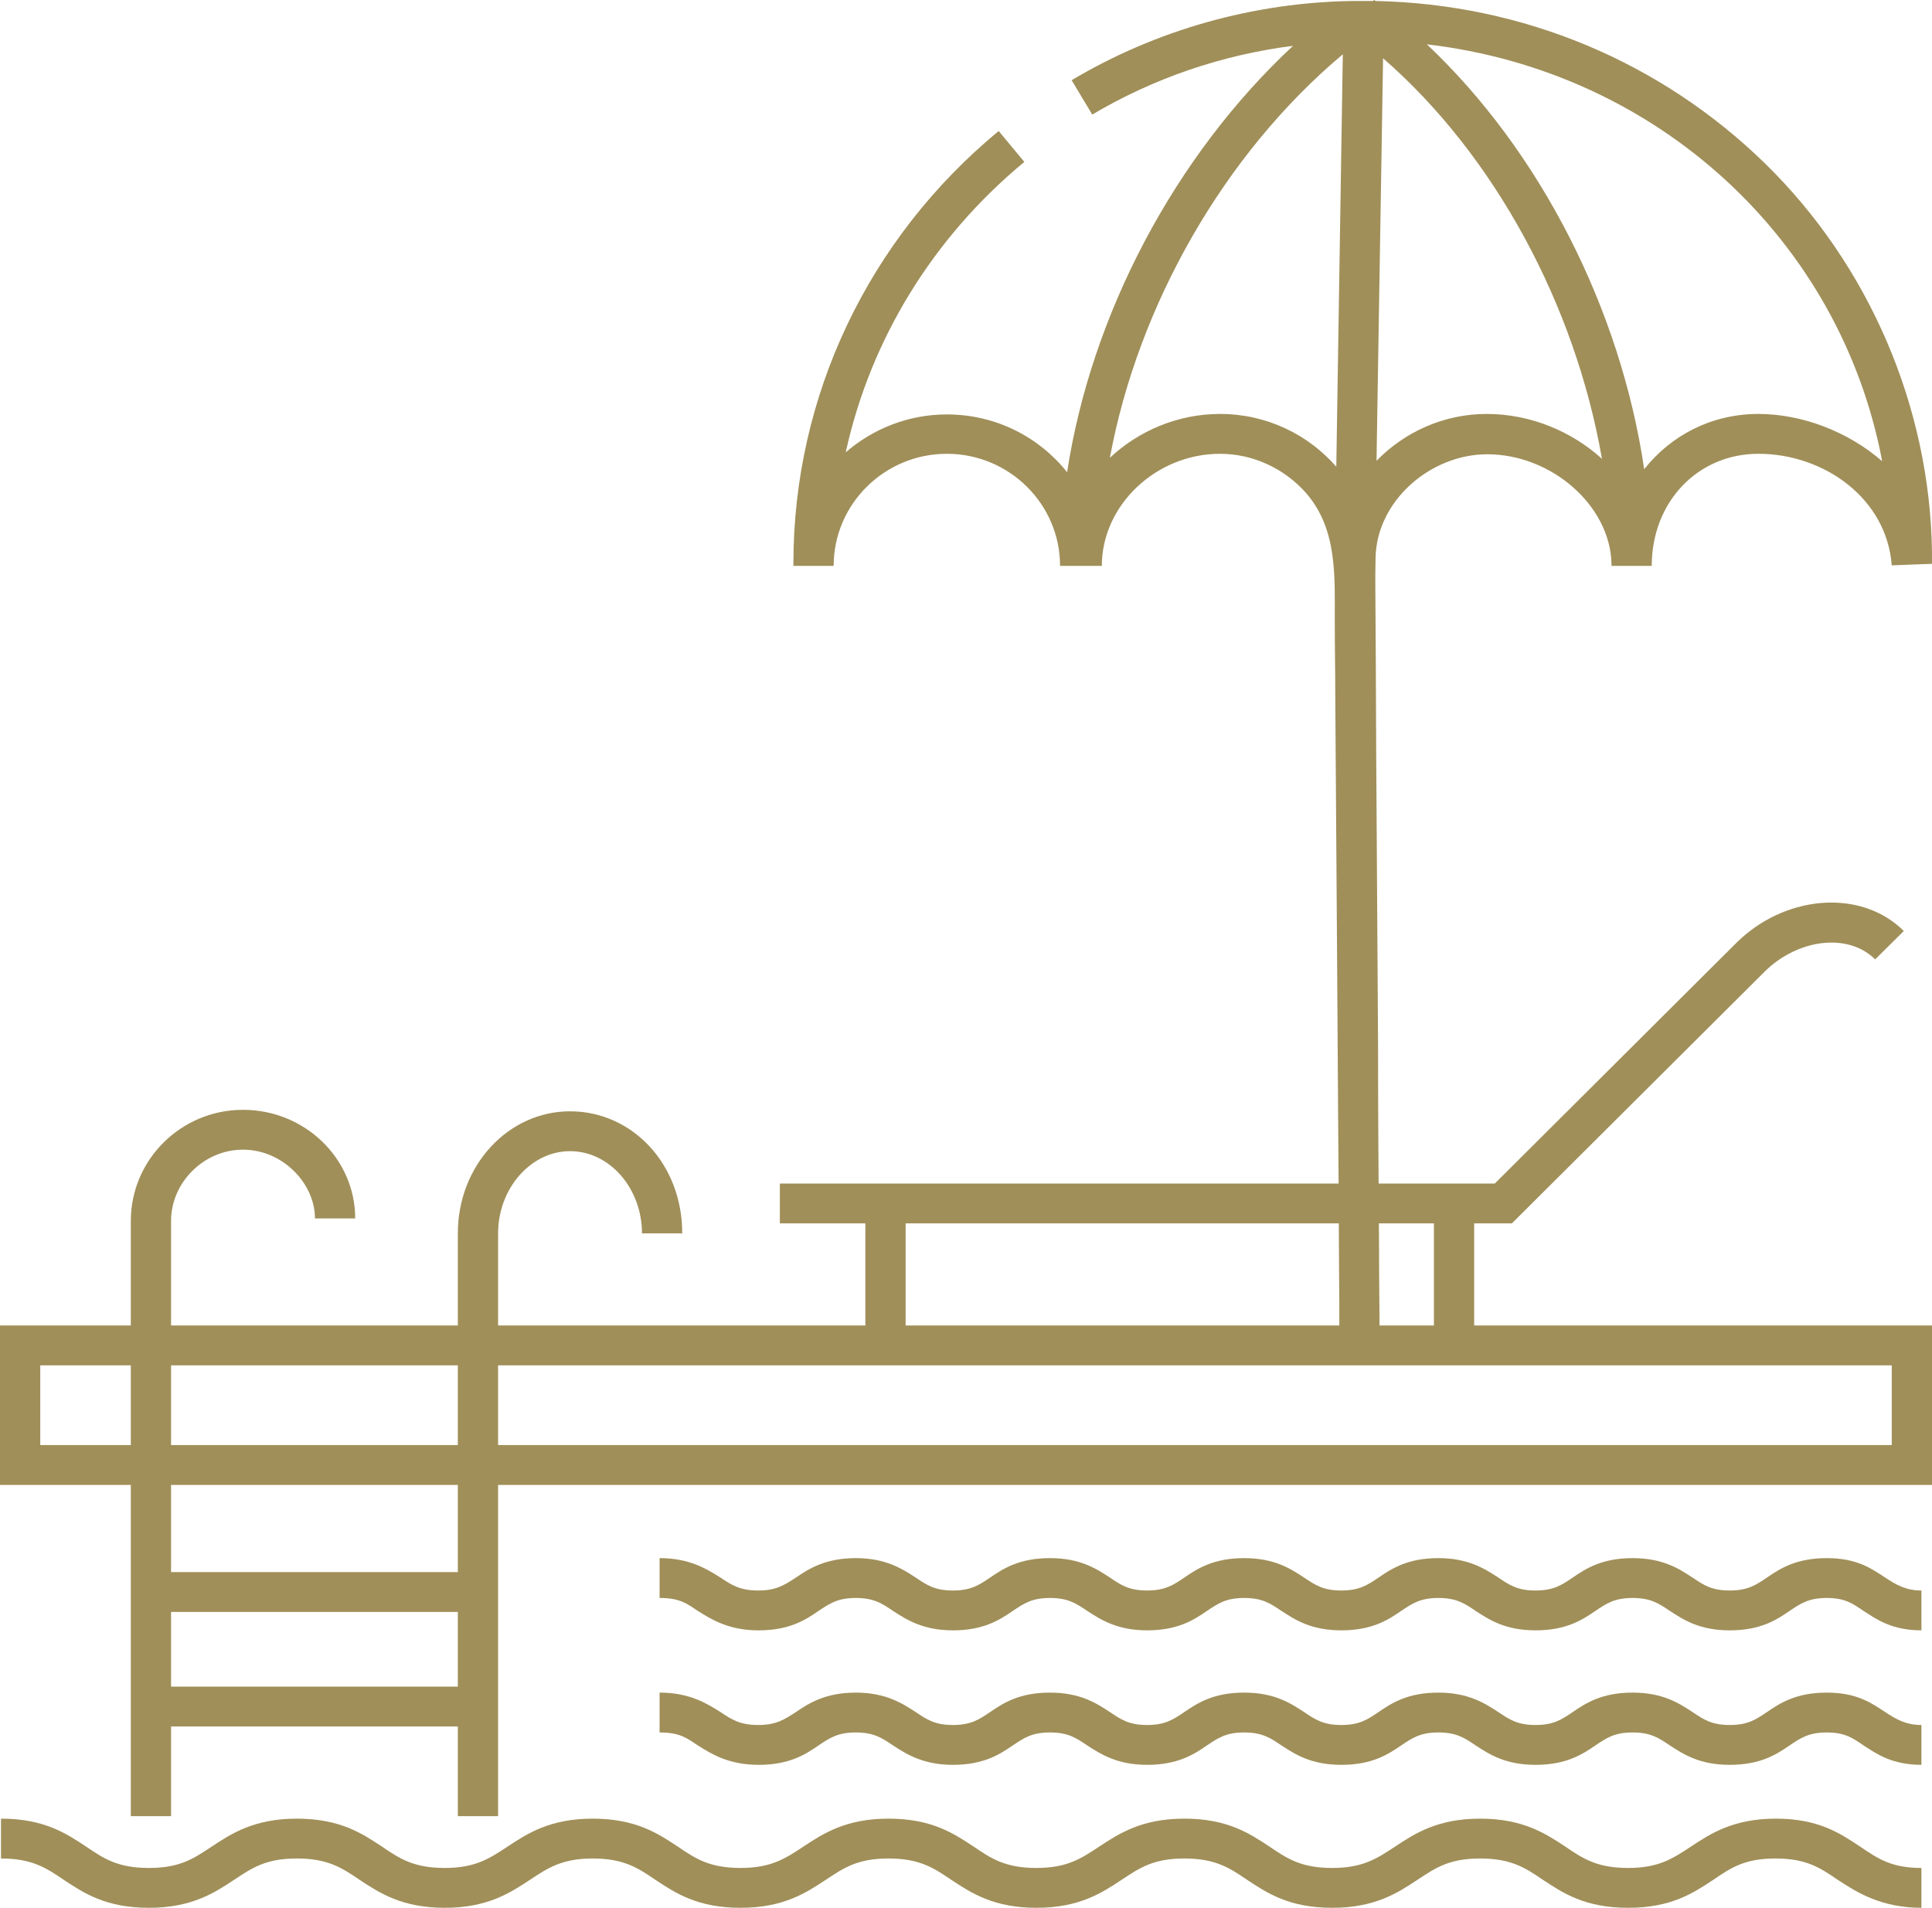
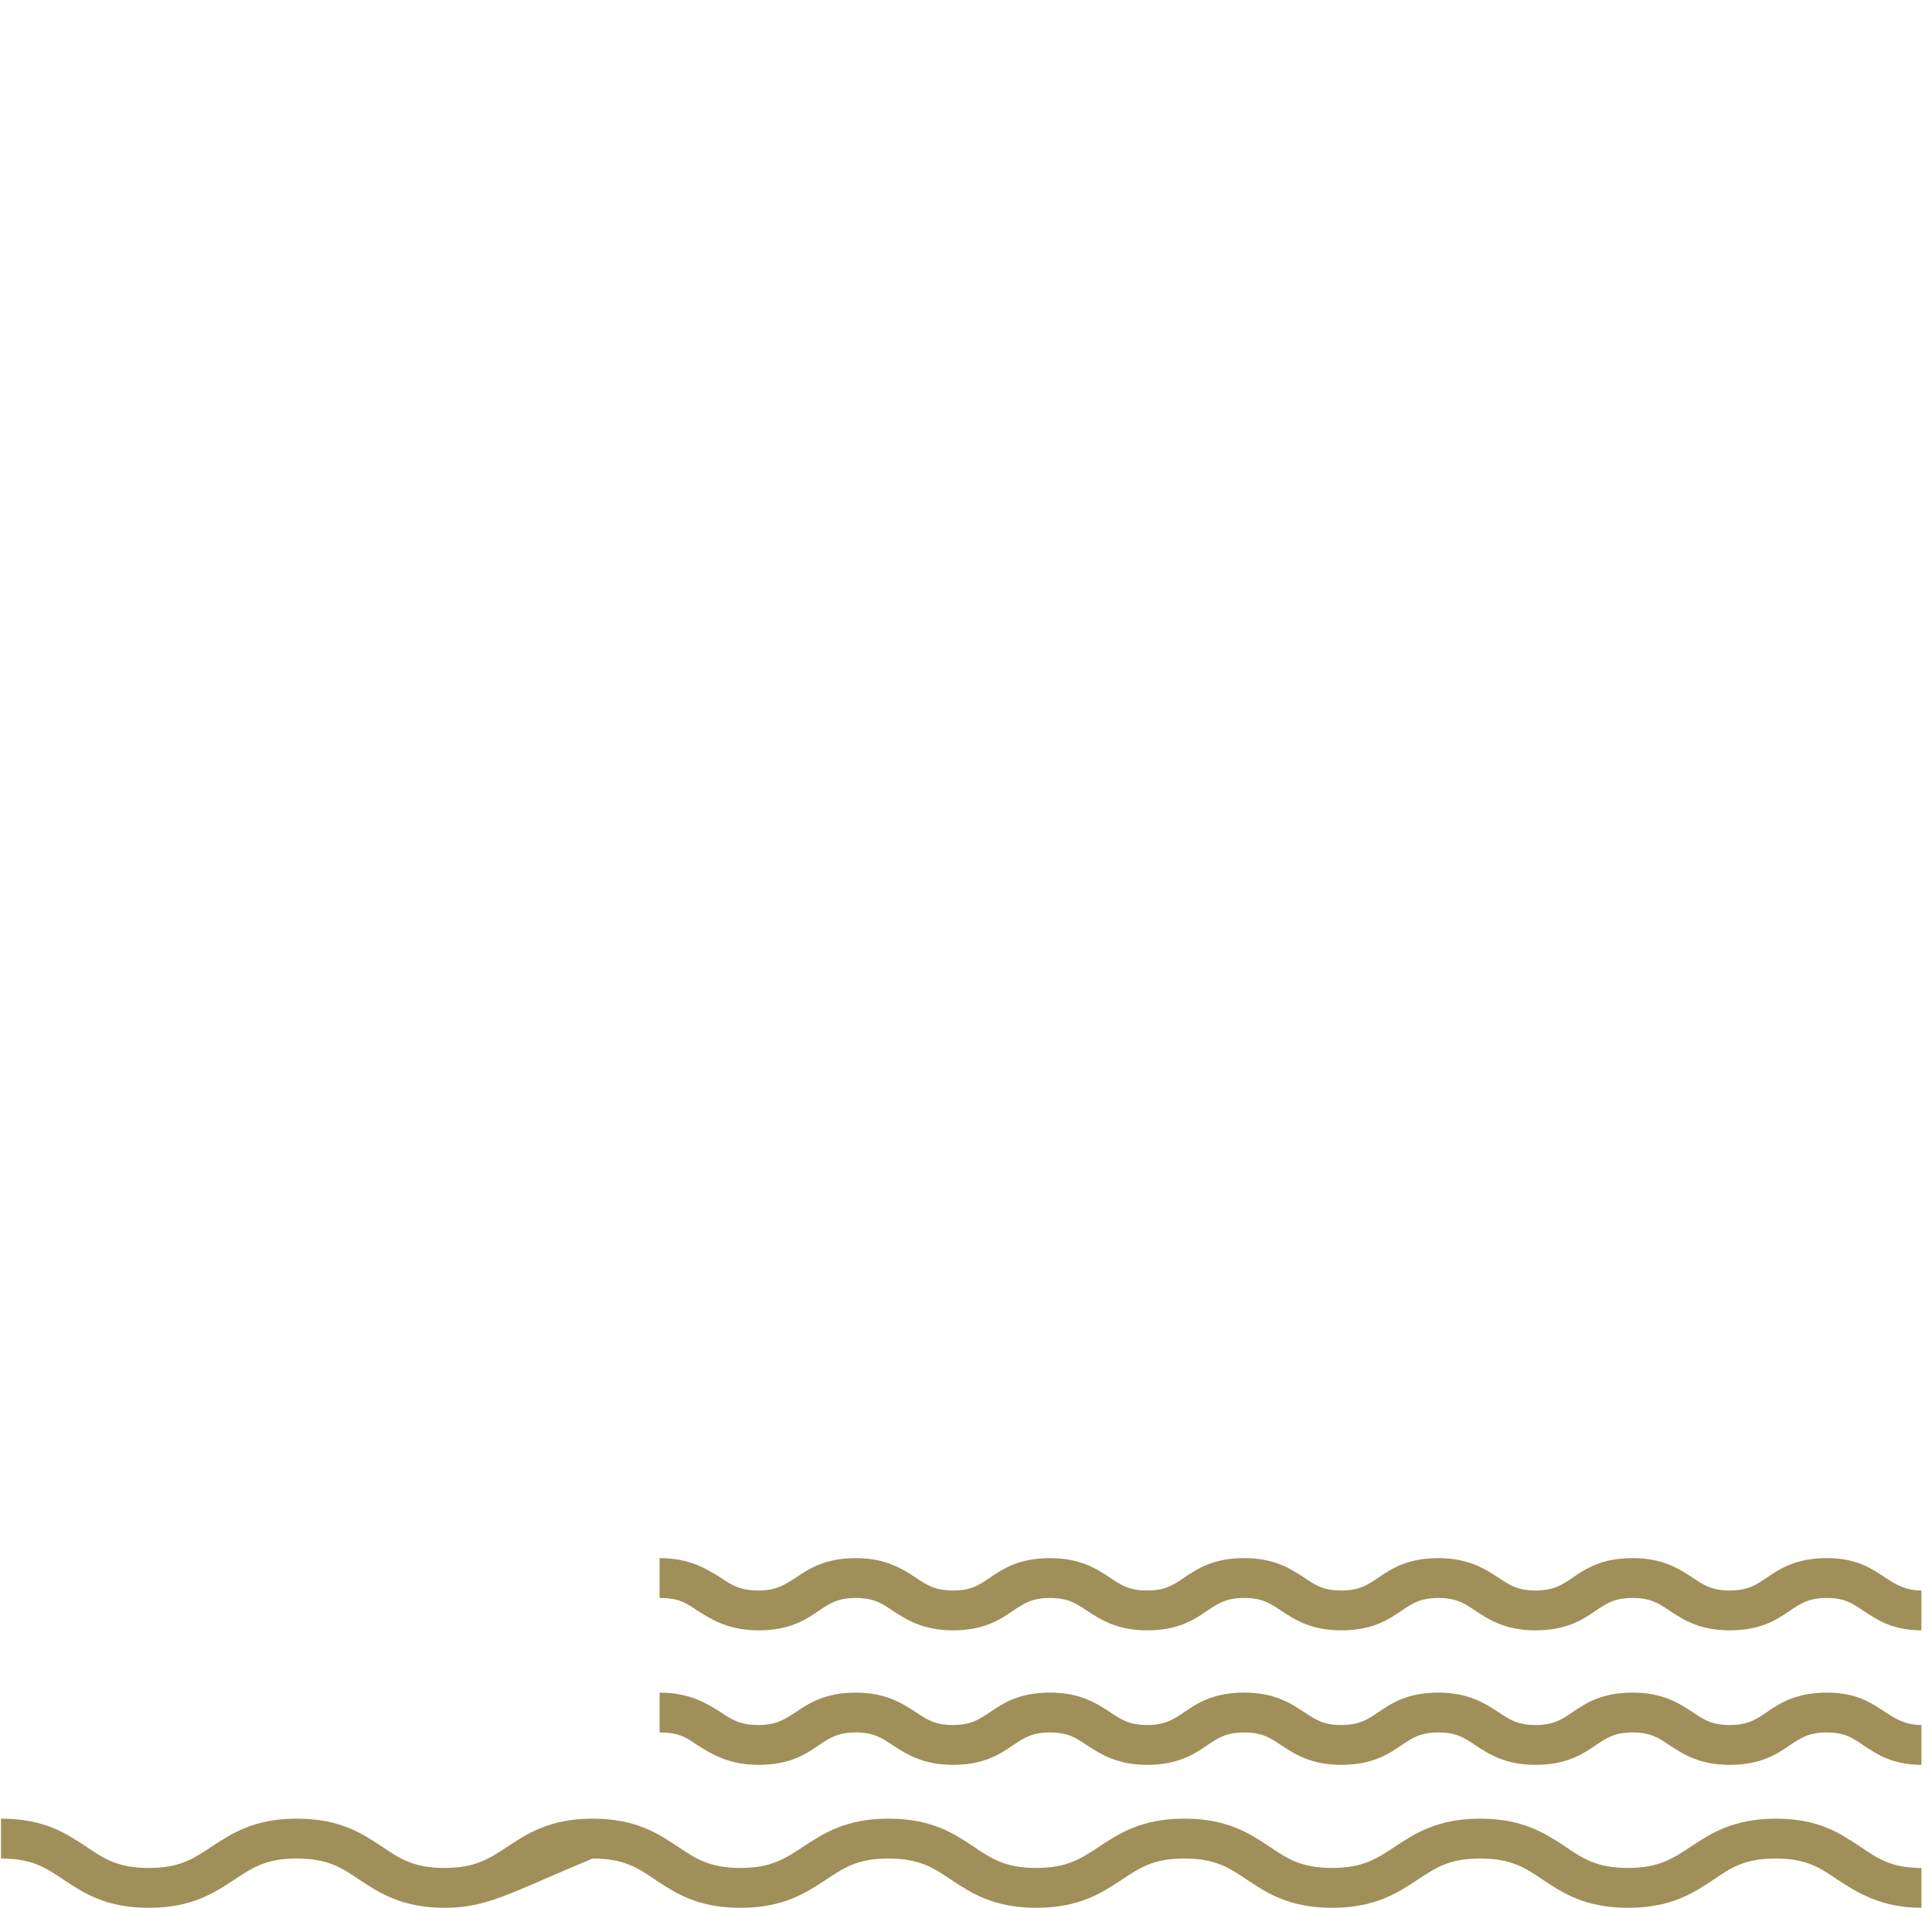
<svg xmlns="http://www.w3.org/2000/svg" width="80" height="79" viewBox="0 0 80 79" fill="none">
  <g id="Group">
-     <path id="Vector" d="M79.583 67.511C78.333 67.511 77.708 67.057 77.166 66.706C76.708 66.397 76.395 66.17 75.645 66.17C74.895 66.17 74.562 66.397 74.103 66.706C73.562 67.078 72.895 67.511 71.624 67.511C70.353 67.511 69.687 67.057 69.145 66.706C68.687 66.397 68.353 66.17 67.603 66.17C66.853 66.17 66.52 66.397 66.062 66.706C65.52 67.078 64.853 67.511 63.583 67.511C62.312 67.511 61.645 67.057 61.103 66.706C60.645 66.397 60.312 66.17 59.562 66.17C58.812 66.17 58.478 66.397 58.02 66.706C57.478 67.078 56.812 67.511 55.541 67.511C54.27 67.511 53.603 67.057 53.062 66.706C52.603 66.397 52.27 66.17 51.52 66.17C50.77 66.17 50.437 66.397 49.978 66.706C49.437 67.078 48.77 67.511 47.499 67.511C46.249 67.511 45.562 67.057 45.02 66.706C44.562 66.397 44.228 66.17 43.478 66.17C42.728 66.17 42.395 66.397 41.937 66.706C41.395 67.078 40.728 67.511 39.458 67.511C38.208 67.511 37.52 67.057 36.978 66.706C36.52 66.397 36.187 66.17 35.437 66.17C34.687 66.17 34.353 66.397 33.895 66.706C33.353 67.078 32.687 67.511 31.416 67.511C30.166 67.511 29.458 67.057 28.895 66.706C28.437 66.397 28.145 66.17 27.312 66.17V64.52C28.562 64.52 29.27 64.974 29.833 65.325C30.291 65.634 30.645 65.861 31.395 65.861C32.145 65.861 32.478 65.634 32.958 65.325C33.499 64.953 34.187 64.52 35.437 64.52C36.687 64.52 37.374 64.974 37.916 65.325C38.374 65.634 38.708 65.861 39.458 65.861C40.208 65.861 40.541 65.634 40.999 65.325C41.541 64.953 42.208 64.52 43.478 64.52C44.749 64.52 45.416 64.974 45.958 65.325C46.416 65.634 46.749 65.861 47.499 65.861C48.249 65.861 48.583 65.634 49.041 65.325C49.583 64.953 50.249 64.52 51.52 64.52C52.791 64.52 53.458 64.974 53.999 65.325C54.458 65.634 54.791 65.861 55.541 65.861C56.291 65.861 56.624 65.634 57.083 65.325C57.624 64.953 58.291 64.52 59.562 64.52C60.812 64.52 61.499 64.974 62.041 65.325C62.499 65.634 62.833 65.861 63.583 65.861C64.333 65.861 64.666 65.634 65.124 65.325C65.666 64.953 66.333 64.52 67.603 64.52C68.874 64.52 69.541 64.974 70.083 65.325C70.541 65.634 70.874 65.861 71.624 65.861C72.374 65.861 72.708 65.634 73.166 65.325C73.708 64.953 74.374 64.52 75.645 64.52C76.916 64.52 77.52 64.974 78.062 65.325C78.52 65.634 78.937 65.861 79.562 65.861V67.511H79.583ZM79.583 73.08C78.333 73.08 77.708 72.626 77.166 72.276C76.708 71.966 76.395 71.739 75.645 71.739C74.895 71.739 74.562 71.966 74.103 72.276C73.562 72.647 72.895 73.08 71.624 73.08C70.353 73.08 69.687 72.626 69.145 72.276C68.687 71.966 68.353 71.739 67.603 71.739C66.853 71.739 66.52 71.966 66.062 72.276C65.52 72.647 64.853 73.08 63.583 73.08C62.312 73.08 61.645 72.626 61.103 72.276C60.645 71.966 60.312 71.739 59.562 71.739C58.812 71.739 58.478 71.966 58.02 72.276C57.478 72.647 56.812 73.08 55.541 73.08C54.27 73.08 53.603 72.626 53.062 72.276C52.603 71.966 52.27 71.739 51.52 71.739C50.77 71.739 50.437 71.966 49.978 72.276C49.437 72.647 48.77 73.08 47.499 73.08C46.249 73.08 45.562 72.626 45.02 72.276C44.562 71.966 44.228 71.739 43.478 71.739C42.728 71.739 42.395 71.966 41.937 72.276C41.395 72.647 40.728 73.08 39.458 73.08C38.208 73.08 37.52 72.626 36.978 72.276C36.52 71.966 36.187 71.739 35.437 71.739C34.687 71.739 34.353 71.966 33.895 72.276C33.353 72.647 32.687 73.08 31.416 73.08C30.166 73.08 29.458 72.626 28.895 72.276C28.437 71.966 28.145 71.739 27.312 71.739V70.089C28.562 70.089 29.27 70.543 29.833 70.894C30.291 71.203 30.645 71.43 31.395 71.43C32.145 71.43 32.478 71.203 32.958 70.894C33.499 70.522 34.187 70.089 35.437 70.089C36.687 70.089 37.374 70.543 37.916 70.894C38.374 71.203 38.708 71.43 39.458 71.43C40.208 71.43 40.541 71.203 40.999 70.894C41.541 70.522 42.208 70.089 43.478 70.089C44.749 70.089 45.416 70.543 45.958 70.894C46.416 71.203 46.749 71.43 47.499 71.43C48.249 71.43 48.583 71.203 49.041 70.894C49.583 70.522 50.249 70.089 51.52 70.089C52.791 70.089 53.458 70.543 53.999 70.894C54.458 71.203 54.791 71.43 55.541 71.43C56.291 71.43 56.624 71.203 57.083 70.894C57.624 70.522 58.291 70.089 59.562 70.089C60.812 70.089 61.499 70.543 62.041 70.894C62.499 71.203 62.833 71.43 63.583 71.43C64.333 71.43 64.666 71.203 65.124 70.894C65.666 70.522 66.333 70.089 67.603 70.089C68.874 70.089 69.541 70.543 70.083 70.894C70.541 71.203 70.874 71.43 71.624 71.43C72.374 71.43 72.708 71.203 73.166 70.894C73.708 70.522 74.374 70.089 75.645 70.089C76.916 70.089 77.52 70.543 78.062 70.894C78.52 71.203 78.937 71.43 79.562 71.43V73.08H79.583ZM79.583 79C77.916 79 76.916 78.381 76.103 77.845C75.374 77.35 74.812 76.958 73.52 76.958C72.228 76.958 71.666 77.35 70.937 77.845C70.124 78.381 69.208 79 67.416 79C65.624 79 64.708 78.381 63.895 77.845C63.166 77.35 62.583 76.958 61.291 76.958C59.999 76.958 59.437 77.35 58.687 77.845C57.874 78.381 56.937 79 55.166 79C53.374 79 52.458 78.381 51.645 77.845C50.916 77.35 50.333 76.958 49.041 76.958C47.749 76.958 47.187 77.35 46.437 77.845C45.624 78.381 44.687 79 42.916 79C41.145 79 40.208 78.381 39.395 77.845C38.666 77.35 38.083 76.958 36.791 76.958C35.499 76.958 34.937 77.35 34.187 77.845C33.374 78.381 32.437 79 30.666 79C28.874 79 27.958 78.381 27.145 77.845C26.416 77.35 25.833 76.958 24.541 76.958C23.27 76.958 22.687 77.35 21.937 77.845C21.124 78.381 20.187 79 18.416 79C16.645 79 15.708 78.381 14.895 77.845C14.166 77.35 13.583 76.958 12.291 76.958C10.999 76.958 10.437 77.35 9.687 77.845C8.874 78.381 7.937 79 6.166 79C4.374 79 3.458 78.381 2.645 77.845C1.916 77.35 1.333 76.958 0.041 76.958V75.308C1.833 75.308 2.749 75.927 3.562 76.463C4.291 76.958 4.874 77.35 6.166 77.35C7.458 77.35 8.02 76.958 8.77 76.463C9.583 75.927 10.52 75.308 12.291 75.308C14.083 75.308 14.999 75.927 15.812 76.463C16.541 76.958 17.124 77.35 18.416 77.35C19.687 77.35 20.27 76.958 21.02 76.463C21.833 75.927 22.77 75.308 24.541 75.308C26.333 75.308 27.249 75.927 28.062 76.463C28.791 76.958 29.374 77.35 30.666 77.35C31.937 77.35 32.52 76.958 33.27 76.463C34.083 75.927 35.02 75.308 36.791 75.308C38.583 75.308 39.499 75.927 40.312 76.463C41.041 76.958 41.624 77.35 42.916 77.35C44.187 77.35 44.77 76.958 45.52 76.463C46.333 75.927 47.27 75.308 49.041 75.308C50.833 75.308 51.749 75.927 52.562 76.463C53.291 76.958 53.874 77.35 55.166 77.35C56.437 77.35 57.02 76.958 57.77 76.463C58.583 75.927 59.52 75.308 61.291 75.308C63.062 75.308 63.999 75.927 64.812 76.463C65.541 76.958 66.124 77.35 67.416 77.35C68.687 77.35 69.27 76.958 70.02 76.463C70.833 75.927 71.77 75.308 73.541 75.308C75.312 75.308 76.208 75.927 77.02 76.463C77.749 76.958 78.312 77.35 79.562 77.35V79H79.583Z" fill="#A08F59" />
-     <path id="Vector_2" d="M61.042 54.887V50.659H62.604L73.083 40.222C73.75 39.562 74.646 39.129 75.521 39.046C76.375 38.964 77.125 39.211 77.646 39.727L78.833 38.551C77.958 37.685 76.729 37.272 75.354 37.396C74.083 37.52 72.854 38.097 71.896 39.046L61.896 49.009H32.292V50.659H35.833V54.887H20.625V51.072C20.625 49.215 21.979 47.668 23.604 47.668C25.25 47.668 26.583 49.215 26.583 51.072H28.25C28.25 48.184 26.167 46.018 23.604 46.018C21.042 46.018 18.958 48.266 18.958 51.072V54.887H7.083V50.556C7.083 48.968 8.438 47.606 10.062 47.606C11.708 47.606 13.042 49.009 13.042 50.453H14.708C14.708 47.977 12.625 45.956 10.062 45.956C7.5 45.956 5.417 48.019 5.417 50.556V54.887H0V61.488H5.417V75.205H7.083V71.492H18.958V75.205H20.625V61.488H80V54.887H61.042ZM5.417 59.838H1.667V56.538H5.417V59.838ZM18.958 69.842H7.083V66.748H18.958V69.842ZM18.958 65.098H7.083V61.488H18.958V65.098ZM18.958 59.838H7.083V56.538H18.958V59.838ZM37.5 50.659H59.375V54.887H37.5V50.659ZM78.333 59.838H20.625V56.538H78.333V59.838Z" fill="#A08F59" />
-     <path id="Vector_3" d="M79.999 22.854C79.916 16.852 77.395 10.973 73.083 6.766C68.77 2.558 63.062 0.165 56.958 0.041L56.895 0L56.853 0.041H55.999C51.895 0.103 47.874 1.238 44.374 3.321L45.228 4.744C47.77 3.238 50.603 2.269 53.541 1.898C48.645 6.456 45.187 13.015 44.187 19.554C43.02 18.09 41.228 17.161 39.208 17.161C37.603 17.161 36.145 17.759 35.02 18.729C36.041 14.067 38.624 9.839 42.416 6.704L41.353 5.425C35.958 9.88 32.853 16.398 32.853 23.329V23.432H34.52C34.52 20.874 36.624 18.791 39.208 18.791C41.791 18.791 43.895 20.874 43.895 23.432H45.624C45.624 20.915 47.874 18.791 50.52 18.791C51.895 18.791 53.208 19.41 54.103 20.441C55.374 21.926 55.27 23.844 55.27 25.68C55.27 26.753 55.291 27.825 55.291 28.898L55.353 37.788L55.416 47.235C55.437 49.483 55.437 51.711 55.458 53.959V55.321H57.124C57.124 54.104 57.103 52.887 57.103 51.69C57.083 48.844 57.062 45.997 57.062 43.172L56.999 33.312C56.978 30.775 56.978 28.238 56.958 25.68C56.958 24.834 56.937 23.989 56.958 23.143C56.978 20.75 59.228 18.811 61.583 18.811C64.249 18.811 66.666 20.936 66.728 23.329V23.432H68.395C68.395 20.792 70.291 18.791 72.812 18.791C75.52 18.791 78.124 20.627 78.333 23.411C78.333 23.411 79.833 23.349 79.999 23.349V22.854ZM50.52 17.141C48.77 17.141 47.145 17.842 45.958 18.956C47.124 12.644 50.687 6.374 55.603 2.248L55.333 19.327C54.166 17.986 52.437 17.141 50.52 17.141ZM61.562 17.141C59.791 17.141 58.166 17.883 56.999 19.08L57.27 2.413C61.895 6.436 65.228 12.644 66.333 18.997C65.083 17.863 63.374 17.141 61.562 17.141ZM72.812 17.141C70.874 17.141 69.187 18.028 68.083 19.43C67.103 12.789 63.77 6.25 59.083 1.836C68.645 2.95 76.208 9.942 77.937 19.1C76.52 17.863 74.603 17.141 72.812 17.141Z" fill="#A08F59" />
+     <path id="Vector" d="M79.583 67.511C78.333 67.511 77.708 67.057 77.166 66.706C76.708 66.397 76.395 66.17 75.645 66.17C74.895 66.17 74.562 66.397 74.103 66.706C73.562 67.078 72.895 67.511 71.624 67.511C70.353 67.511 69.687 67.057 69.145 66.706C68.687 66.397 68.353 66.17 67.603 66.17C66.853 66.17 66.52 66.397 66.062 66.706C65.52 67.078 64.853 67.511 63.583 67.511C62.312 67.511 61.645 67.057 61.103 66.706C60.645 66.397 60.312 66.17 59.562 66.17C58.812 66.17 58.478 66.397 58.02 66.706C57.478 67.078 56.812 67.511 55.541 67.511C54.27 67.511 53.603 67.057 53.062 66.706C52.603 66.397 52.27 66.17 51.52 66.17C50.77 66.17 50.437 66.397 49.978 66.706C49.437 67.078 48.77 67.511 47.499 67.511C46.249 67.511 45.562 67.057 45.02 66.706C44.562 66.397 44.228 66.17 43.478 66.17C42.728 66.17 42.395 66.397 41.937 66.706C41.395 67.078 40.728 67.511 39.458 67.511C38.208 67.511 37.52 67.057 36.978 66.706C36.52 66.397 36.187 66.17 35.437 66.17C34.687 66.17 34.353 66.397 33.895 66.706C33.353 67.078 32.687 67.511 31.416 67.511C30.166 67.511 29.458 67.057 28.895 66.706C28.437 66.397 28.145 66.17 27.312 66.17V64.52C28.562 64.52 29.27 64.974 29.833 65.325C30.291 65.634 30.645 65.861 31.395 65.861C32.145 65.861 32.478 65.634 32.958 65.325C33.499 64.953 34.187 64.52 35.437 64.52C36.687 64.52 37.374 64.974 37.916 65.325C38.374 65.634 38.708 65.861 39.458 65.861C40.208 65.861 40.541 65.634 40.999 65.325C41.541 64.953 42.208 64.52 43.478 64.52C44.749 64.52 45.416 64.974 45.958 65.325C46.416 65.634 46.749 65.861 47.499 65.861C48.249 65.861 48.583 65.634 49.041 65.325C49.583 64.953 50.249 64.52 51.52 64.52C52.791 64.52 53.458 64.974 53.999 65.325C54.458 65.634 54.791 65.861 55.541 65.861C56.291 65.861 56.624 65.634 57.083 65.325C57.624 64.953 58.291 64.52 59.562 64.52C60.812 64.52 61.499 64.974 62.041 65.325C62.499 65.634 62.833 65.861 63.583 65.861C64.333 65.861 64.666 65.634 65.124 65.325C65.666 64.953 66.333 64.52 67.603 64.52C68.874 64.52 69.541 64.974 70.083 65.325C70.541 65.634 70.874 65.861 71.624 65.861C72.374 65.861 72.708 65.634 73.166 65.325C73.708 64.953 74.374 64.52 75.645 64.52C76.916 64.52 77.52 64.974 78.062 65.325C78.52 65.634 78.937 65.861 79.562 65.861V67.511H79.583ZM79.583 73.08C78.333 73.08 77.708 72.626 77.166 72.276C76.708 71.966 76.395 71.739 75.645 71.739C74.895 71.739 74.562 71.966 74.103 72.276C73.562 72.647 72.895 73.08 71.624 73.08C70.353 73.08 69.687 72.626 69.145 72.276C68.687 71.966 68.353 71.739 67.603 71.739C66.853 71.739 66.52 71.966 66.062 72.276C65.52 72.647 64.853 73.08 63.583 73.08C62.312 73.08 61.645 72.626 61.103 72.276C60.645 71.966 60.312 71.739 59.562 71.739C58.812 71.739 58.478 71.966 58.02 72.276C57.478 72.647 56.812 73.08 55.541 73.08C54.27 73.08 53.603 72.626 53.062 72.276C52.603 71.966 52.27 71.739 51.52 71.739C50.77 71.739 50.437 71.966 49.978 72.276C49.437 72.647 48.77 73.08 47.499 73.08C46.249 73.08 45.562 72.626 45.02 72.276C44.562 71.966 44.228 71.739 43.478 71.739C42.728 71.739 42.395 71.966 41.937 72.276C41.395 72.647 40.728 73.08 39.458 73.08C38.208 73.08 37.52 72.626 36.978 72.276C36.52 71.966 36.187 71.739 35.437 71.739C34.687 71.739 34.353 71.966 33.895 72.276C33.353 72.647 32.687 73.08 31.416 73.08C30.166 73.08 29.458 72.626 28.895 72.276C28.437 71.966 28.145 71.739 27.312 71.739V70.089C28.562 70.089 29.27 70.543 29.833 70.894C30.291 71.203 30.645 71.43 31.395 71.43C32.145 71.43 32.478 71.203 32.958 70.894C33.499 70.522 34.187 70.089 35.437 70.089C36.687 70.089 37.374 70.543 37.916 70.894C38.374 71.203 38.708 71.43 39.458 71.43C40.208 71.43 40.541 71.203 40.999 70.894C41.541 70.522 42.208 70.089 43.478 70.089C44.749 70.089 45.416 70.543 45.958 70.894C46.416 71.203 46.749 71.43 47.499 71.43C48.249 71.43 48.583 71.203 49.041 70.894C49.583 70.522 50.249 70.089 51.52 70.089C52.791 70.089 53.458 70.543 53.999 70.894C54.458 71.203 54.791 71.43 55.541 71.43C56.291 71.43 56.624 71.203 57.083 70.894C57.624 70.522 58.291 70.089 59.562 70.089C60.812 70.089 61.499 70.543 62.041 70.894C62.499 71.203 62.833 71.43 63.583 71.43C64.333 71.43 64.666 71.203 65.124 70.894C65.666 70.522 66.333 70.089 67.603 70.089C68.874 70.089 69.541 70.543 70.083 70.894C70.541 71.203 70.874 71.43 71.624 71.43C72.374 71.43 72.708 71.203 73.166 70.894C73.708 70.522 74.374 70.089 75.645 70.089C76.916 70.089 77.52 70.543 78.062 70.894C78.52 71.203 78.937 71.43 79.562 71.43V73.08H79.583ZM79.583 79C77.916 79 76.916 78.381 76.103 77.845C75.374 77.35 74.812 76.958 73.52 76.958C72.228 76.958 71.666 77.35 70.937 77.845C70.124 78.381 69.208 79 67.416 79C65.624 79 64.708 78.381 63.895 77.845C63.166 77.35 62.583 76.958 61.291 76.958C59.999 76.958 59.437 77.35 58.687 77.845C57.874 78.381 56.937 79 55.166 79C53.374 79 52.458 78.381 51.645 77.845C50.916 77.35 50.333 76.958 49.041 76.958C47.749 76.958 47.187 77.35 46.437 77.845C45.624 78.381 44.687 79 42.916 79C41.145 79 40.208 78.381 39.395 77.845C38.666 77.35 38.083 76.958 36.791 76.958C35.499 76.958 34.937 77.35 34.187 77.845C33.374 78.381 32.437 79 30.666 79C28.874 79 27.958 78.381 27.145 77.845C26.416 77.35 25.833 76.958 24.541 76.958C21.124 78.381 20.187 79 18.416 79C16.645 79 15.708 78.381 14.895 77.845C14.166 77.35 13.583 76.958 12.291 76.958C10.999 76.958 10.437 77.35 9.687 77.845C8.874 78.381 7.937 79 6.166 79C4.374 79 3.458 78.381 2.645 77.845C1.916 77.35 1.333 76.958 0.041 76.958V75.308C1.833 75.308 2.749 75.927 3.562 76.463C4.291 76.958 4.874 77.35 6.166 77.35C7.458 77.35 8.02 76.958 8.77 76.463C9.583 75.927 10.52 75.308 12.291 75.308C14.083 75.308 14.999 75.927 15.812 76.463C16.541 76.958 17.124 77.35 18.416 77.35C19.687 77.35 20.27 76.958 21.02 76.463C21.833 75.927 22.77 75.308 24.541 75.308C26.333 75.308 27.249 75.927 28.062 76.463C28.791 76.958 29.374 77.35 30.666 77.35C31.937 77.35 32.52 76.958 33.27 76.463C34.083 75.927 35.02 75.308 36.791 75.308C38.583 75.308 39.499 75.927 40.312 76.463C41.041 76.958 41.624 77.35 42.916 77.35C44.187 77.35 44.77 76.958 45.52 76.463C46.333 75.927 47.27 75.308 49.041 75.308C50.833 75.308 51.749 75.927 52.562 76.463C53.291 76.958 53.874 77.35 55.166 77.35C56.437 77.35 57.02 76.958 57.77 76.463C58.583 75.927 59.52 75.308 61.291 75.308C63.062 75.308 63.999 75.927 64.812 76.463C65.541 76.958 66.124 77.35 67.416 77.35C68.687 77.35 69.27 76.958 70.02 76.463C70.833 75.927 71.77 75.308 73.541 75.308C75.312 75.308 76.208 75.927 77.02 76.463C77.749 76.958 78.312 77.35 79.562 77.35V79H79.583Z" fill="#A08F59" />
  </g>
</svg>